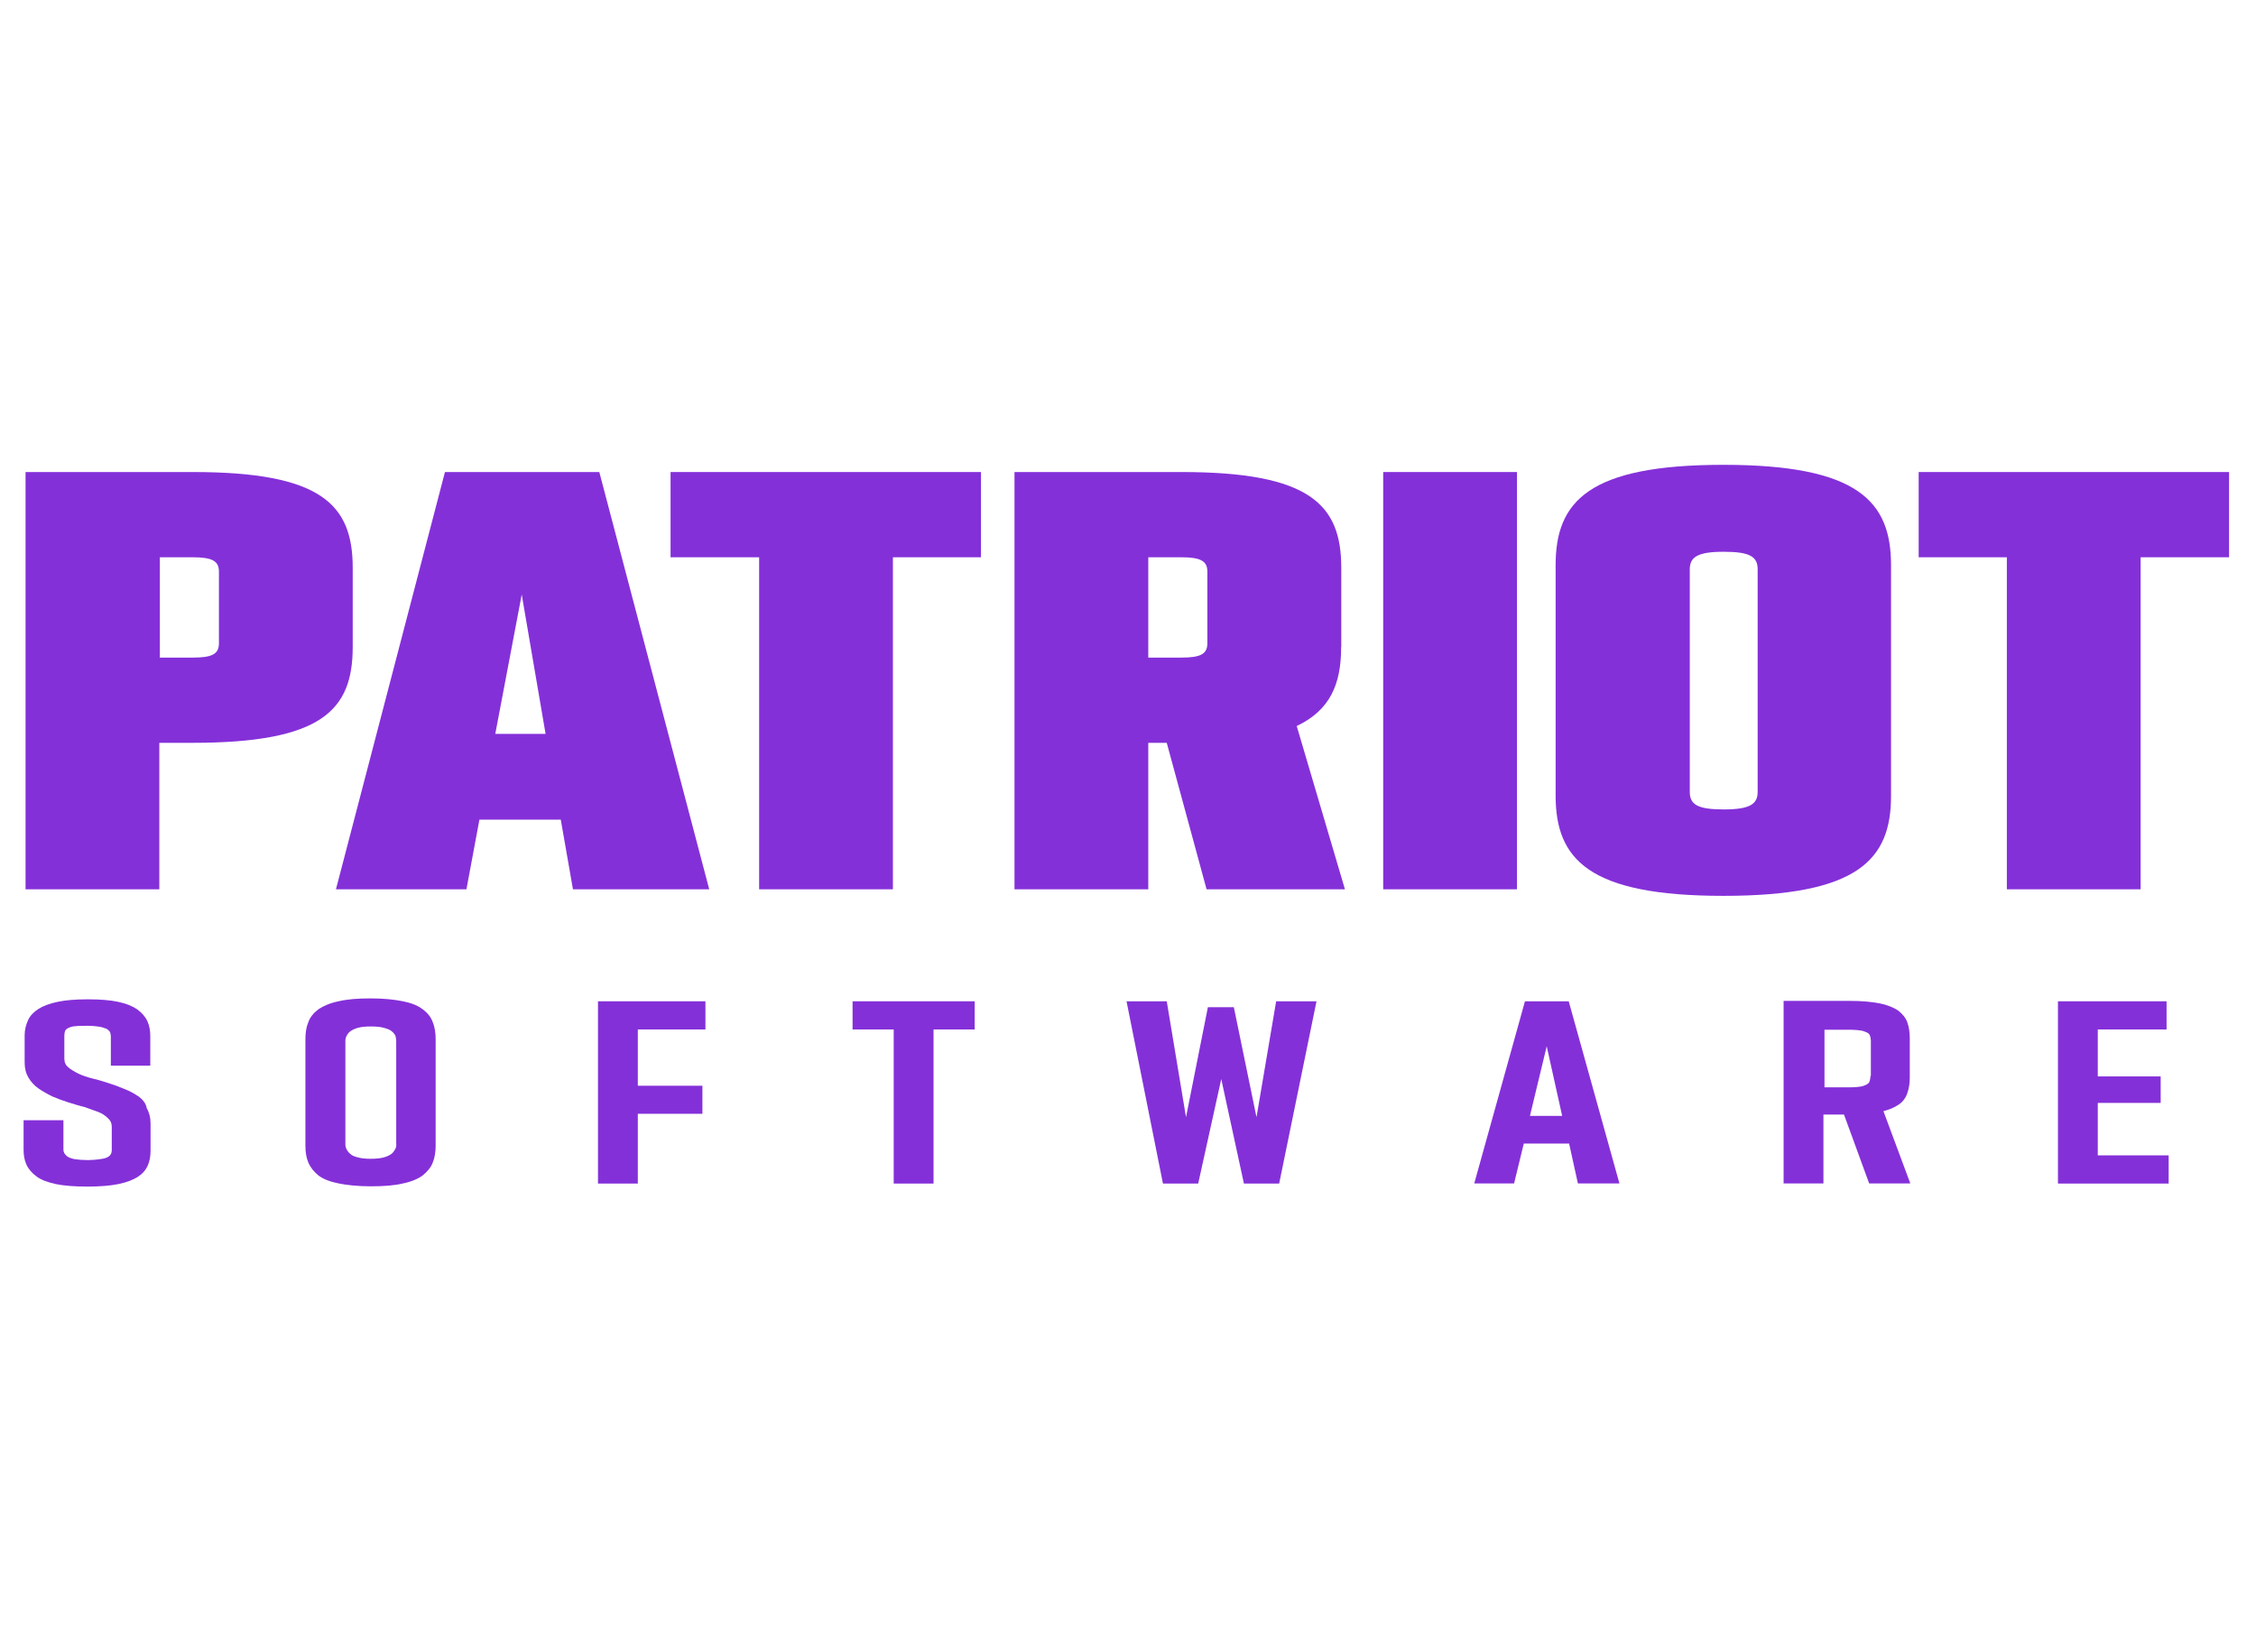
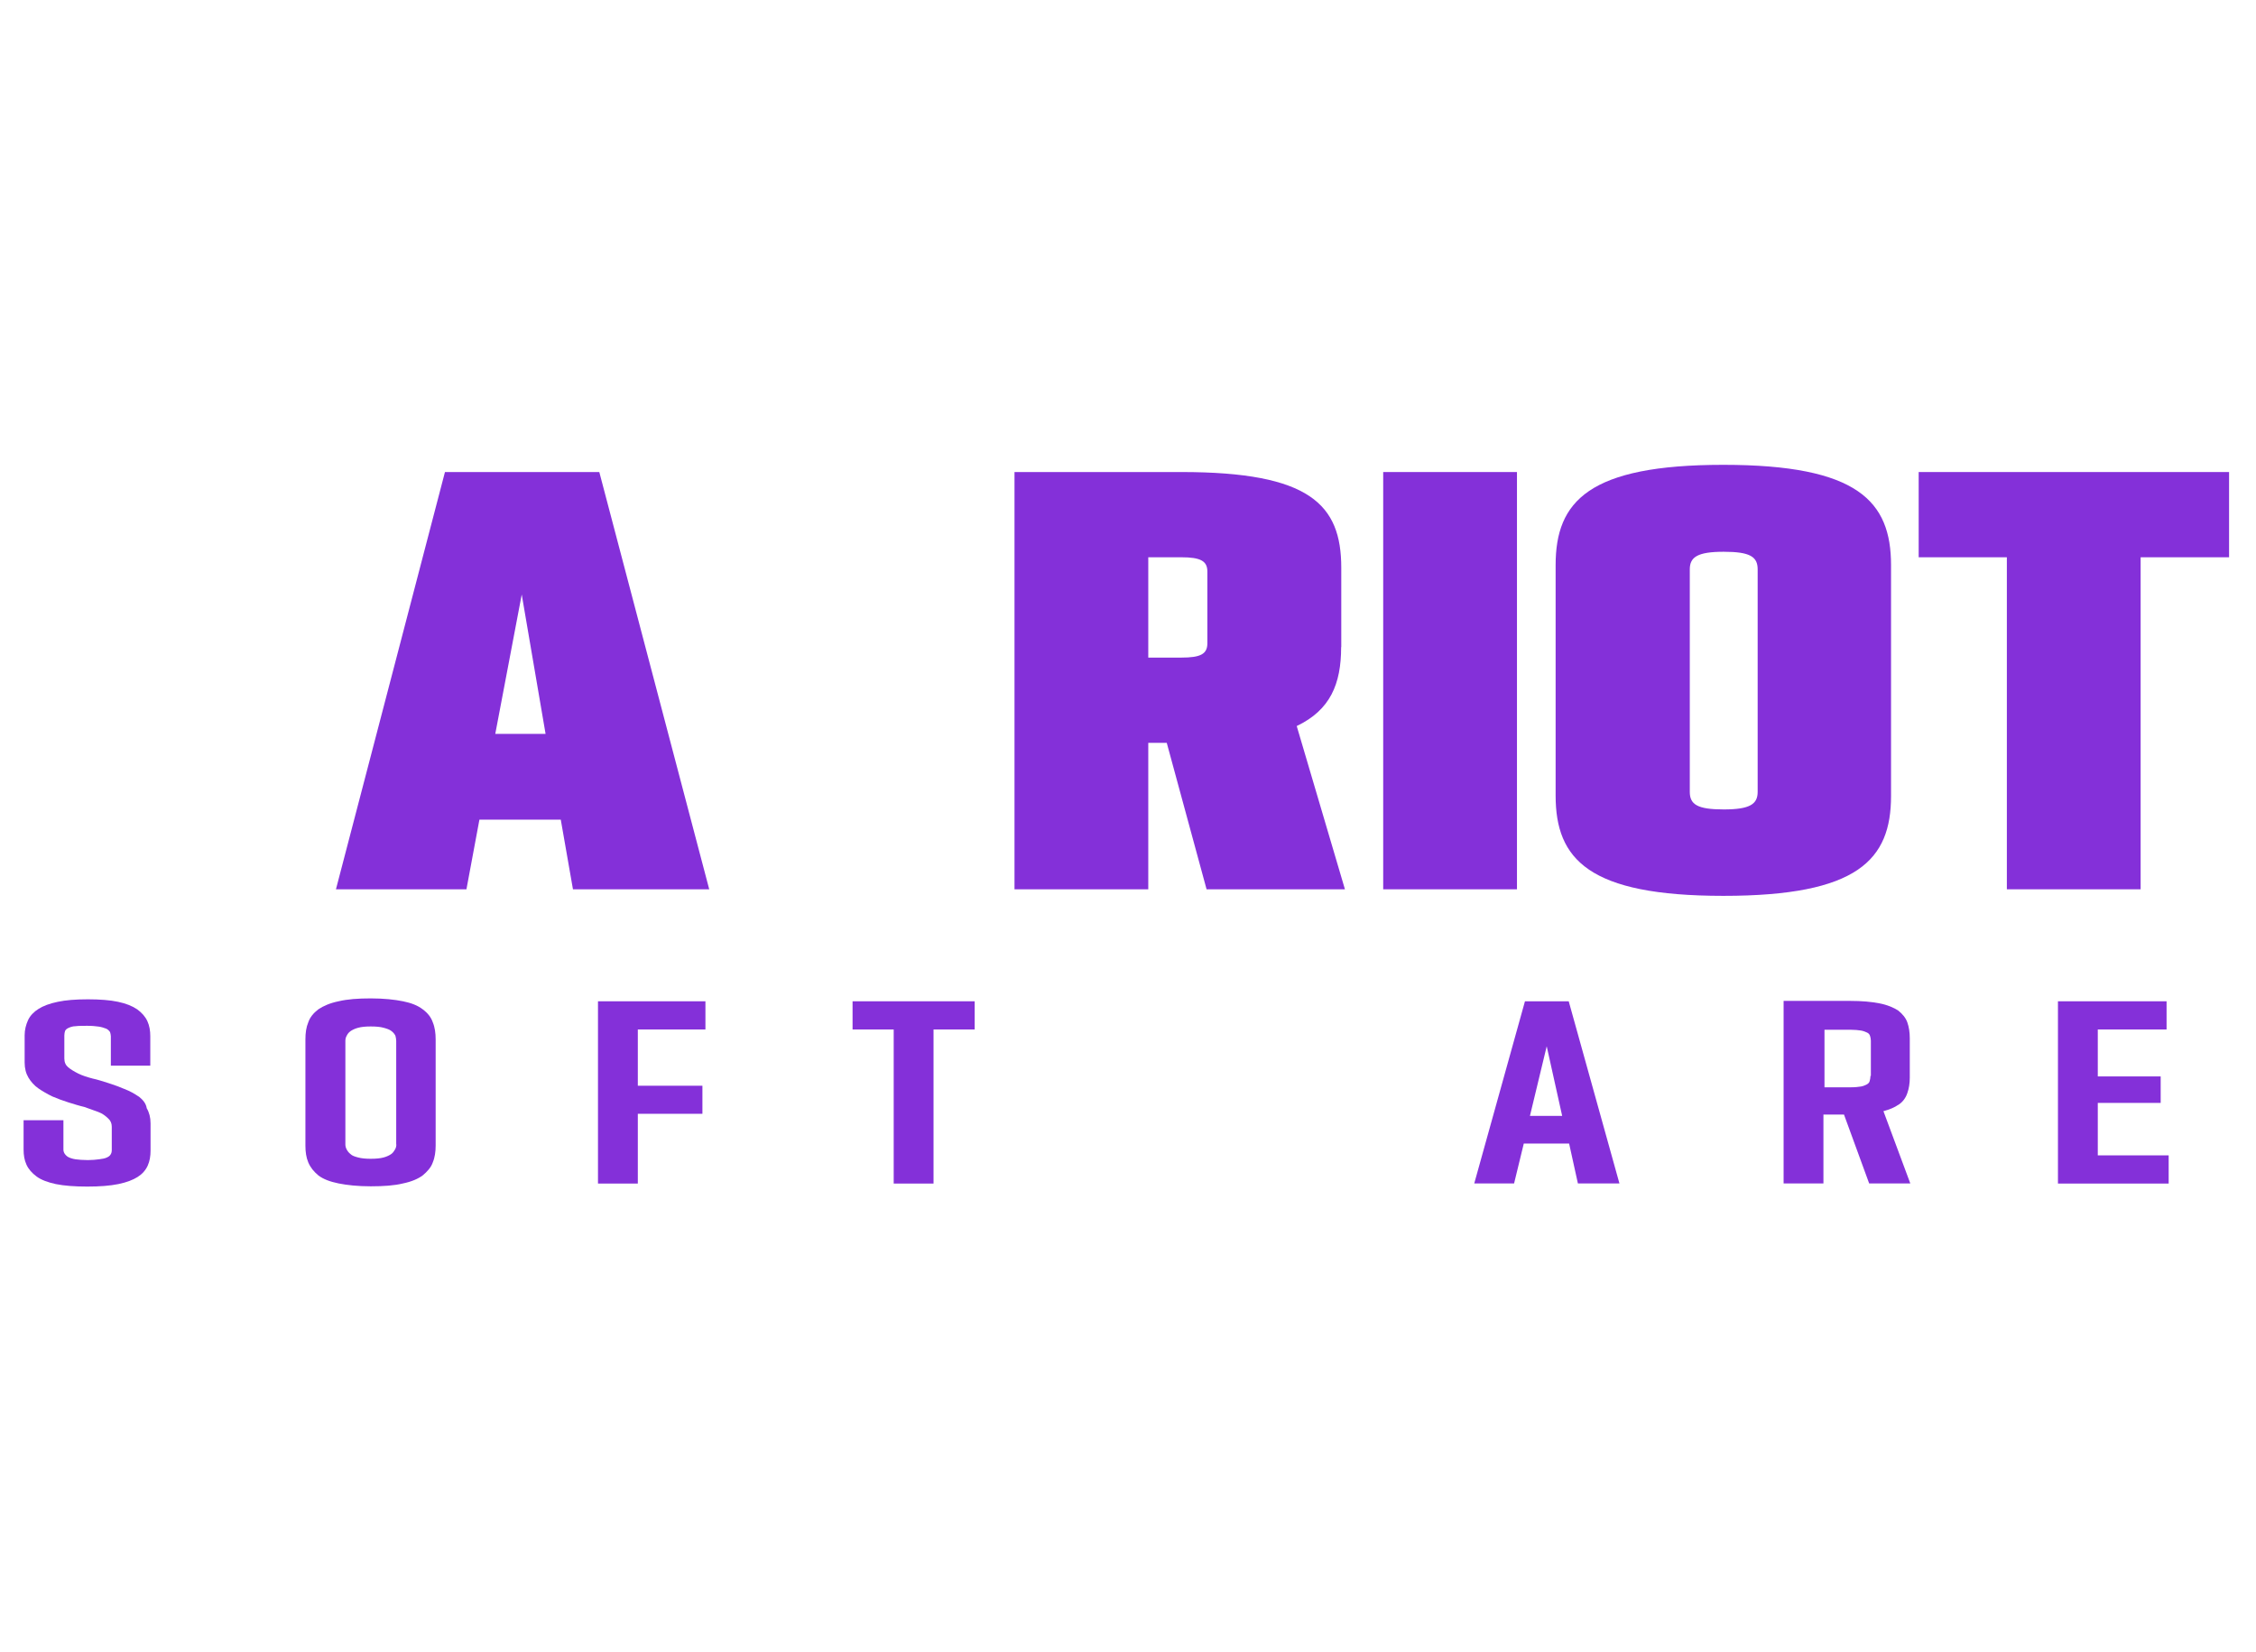
<svg xmlns="http://www.w3.org/2000/svg" width="650" height="476" viewBox="0 0 650 476" fill="none">
  <g clip-path="url(#clip0_4019_66)">
-     <path d="M101.623 186.476V163.614C101.623 145.362 92.563 136.028 55.568 136.028H7.361V256.271H45.904V214.061H55.455C92.563 214.061 101.623 204.765 101.623 186.476ZM63.08 185.38C63.08 188.516 61.042 189.499 55.606 189.499H46.055V160.591H55.606C61.155 160.591 63.08 161.687 63.08 164.71V185.38Z" fill="#8430D9" />
    <path d="M128.201 136.028L96.793 256.271H134.392L138.129 236.205H161.572L165.083 256.271H204.343L172.67 136.028H128.201ZM142.697 211.492L150.322 171.323L157.193 211.492H142.697Z" fill="#8430D9" />
-     <path d="M193.205 160.591H218.724V256.271H257.267V160.591H282.635V136.028H193.205V160.591Z" fill="#8430D9" />
    <path d="M386.447 186.476V163.614C386.447 145.362 377.387 136.028 340.392 136.028H292.299V256.271H330.842V214.061H336.164L347.64 256.271H387.504L373.612 209.224C383.276 204.614 386.41 197.132 386.41 186.476H386.447ZM347.867 185.38C347.867 188.516 345.828 189.499 340.392 189.499H330.842V160.591H340.392C345.942 160.591 347.867 161.687 347.867 164.71V185.38Z" fill="#8430D9" />
    <path d="M437.07 136.028H398.527V256.271H437.07V136.028Z" fill="#8430D9" />
    <path d="M544.847 229.403V162.858C544.847 144.455 535.296 133.95 496.527 133.95C457.758 133.95 448.207 144.455 448.207 162.858V229.252C448.207 247.655 457.758 258.16 496.527 258.16C535.296 258.16 544.847 247.768 544.847 229.365V229.403ZM506.418 228.194C506.418 231.708 504.228 233.257 496.64 233.257C489.053 233.257 486.863 231.822 486.863 228.194V164.067C486.863 160.553 489.053 159.003 496.64 159.003C504.228 159.003 506.418 160.439 506.418 164.067V228.194Z" fill="#8430D9" />
    <path d="M552.812 136.028V160.591H578.218V256.271H616.761V160.591H642.242V136.028H552.812Z" fill="#8430D9" />
    <path d="M39.979 316.014C38.771 315.183 37.45 314.427 35.864 313.822C34.43 313.218 32.844 312.613 31.259 312.122C29.673 311.631 28.239 311.139 26.653 310.799C25.219 310.421 23.747 309.968 22.539 309.363C21.331 308.759 20.349 308.154 19.632 307.549C18.915 306.945 18.537 306.113 18.537 305.018V298.367C18.537 297.876 18.65 297.384 18.764 297.044C18.99 296.666 19.254 296.44 19.745 296.213C20.236 295.986 20.953 295.722 21.784 295.722C22.614 295.608 23.822 295.608 25.181 295.608C26.54 295.608 27.597 295.722 28.428 295.835C29.258 295.948 30.013 296.213 30.617 296.44C31.108 296.666 31.448 297.044 31.712 297.422C31.825 297.8 31.938 298.254 31.938 298.631V307.096H43.301V298.631C43.301 297.044 43.075 295.608 42.471 294.286C41.867 292.963 40.885 291.867 39.564 290.885C38.129 289.902 36.317 289.184 34.015 288.693C31.712 288.202 28.805 287.975 25.332 287.975C21.859 287.975 18.915 288.202 16.65 288.693C14.234 289.184 12.422 289.902 11.1 290.734C9.779 291.565 8.684 292.661 8.08 293.983C7.476 295.306 7.099 296.78 7.099 298.329V306.189C7.099 307.89 7.476 309.326 8.194 310.535C8.911 311.744 9.892 312.84 11.1 313.671C12.308 314.503 13.63 315.258 15.102 315.976C16.536 316.581 18.122 317.185 19.707 317.677C21.293 318.168 22.841 318.659 24.313 318.999C25.747 319.491 27.106 319.982 28.314 320.435C29.522 320.889 30.353 321.531 31.108 322.249C31.825 322.854 32.203 323.685 32.203 324.668V331.432C32.203 331.923 32.089 332.414 31.825 332.754C31.599 333.132 31.221 333.359 30.73 333.586C30.24 333.812 29.522 333.963 28.541 334.077C27.71 334.19 26.502 334.304 25.294 334.304C23.86 334.304 22.652 334.19 21.784 334.077C20.953 333.963 20.198 333.699 19.745 333.472C19.292 333.246 18.915 332.868 18.65 332.49C18.386 332.112 18.273 331.658 18.273 331.281V322.816H6.797V331.281C6.797 332.868 7.023 334.304 7.627 335.626C8.231 336.949 9.213 338.045 10.534 339.027C11.855 340.01 13.781 340.728 16.083 341.219C18.499 341.71 21.519 341.937 25.143 341.937C28.767 341.937 31.674 341.71 34.09 341.219C36.506 340.728 38.318 340.01 39.639 339.178C40.961 338.347 41.942 337.251 42.546 335.929C43.15 334.606 43.377 333.132 43.377 331.583V323.723C43.377 322.022 42.999 320.586 42.282 319.377C42.055 317.941 41.187 316.959 39.979 315.976V316.014Z" fill="#8430D9" />
    <path d="M121.782 290.847C120.348 289.751 118.536 289.033 116.12 288.542C113.704 288.051 110.571 287.71 106.833 287.71C103.096 287.71 100.076 287.937 97.547 288.542C95.131 289.033 93.206 289.864 91.733 290.847C90.299 291.943 89.317 293.152 88.827 294.588C88.223 296.024 87.996 297.611 87.996 299.538V330.147C87.996 331.961 88.223 333.548 88.827 334.984C89.431 336.42 90.412 337.629 91.733 338.725C93.168 339.821 95.131 340.539 97.547 341.03C99.963 341.521 103.096 341.861 106.833 341.861C110.571 341.861 113.704 341.634 116.12 341.03C118.536 340.539 120.461 339.707 121.782 338.725C123.104 337.629 124.198 336.42 124.689 334.984C125.293 333.548 125.52 331.847 125.52 330.147V299.538C125.52 297.724 125.293 296.024 124.689 294.588C124.198 293.152 123.255 291.943 121.782 290.847ZM114.195 329.807C114.195 330.298 114.081 330.789 113.817 331.243C113.553 331.696 113.213 332.225 112.722 332.565C112.232 332.905 111.514 333.283 110.533 333.548C109.551 333.812 108.343 333.926 106.796 333.926C105.361 333.926 104.153 333.812 103.172 333.548C102.19 333.283 101.473 333.056 100.982 332.565C100.491 332.187 100.152 331.734 99.887 331.243C99.623 330.751 99.51 330.26 99.51 329.807V299.916C99.51 299.425 99.623 298.934 99.887 298.48C100.114 297.989 100.491 297.498 100.982 297.158C101.473 296.817 102.19 296.44 103.172 296.175C104.153 295.911 105.361 295.797 106.796 295.797C108.381 295.797 109.589 295.911 110.533 296.175C111.477 296.44 112.232 296.666 112.836 297.158C113.44 297.649 113.666 297.989 113.93 298.48C114.044 298.971 114.157 299.463 114.157 299.916V329.807H114.195Z" fill="#8430D9" />
    <path d="M172.293 341.068H183.769V320.964H202.38V312.878H183.769V296.666H203.248V288.542H172.293V341.068Z" fill="#8430D9" />
    <path d="M245.641 296.666H257.494V341.068H268.97V296.666H280.824V288.542H245.641V296.666Z" fill="#8430D9" />
-     <path d="M362.024 321.947L355.493 290.242H348.019L341.715 321.947L336.165 288.542H324.576L335.071 341.068H345.225L351.869 310.95L358.4 341.068H368.555L379.314 288.542H367.687L362.024 321.947Z" fill="#8430D9" />
    <path d="M439.373 288.542L424.764 341.03H436.24L439.033 329.542H452.095L454.624 341.03H466.591L451.981 288.542H439.411H439.373ZM440.807 321.569L445.639 301.503L450.094 321.569H440.807Z" fill="#8430D9" />
    <path d="M546.886 318.433C548.207 317.601 549.076 316.392 549.529 315.032C550.019 313.709 550.246 312.122 550.246 310.573V299.198C550.246 297.498 550.019 295.949 549.529 294.588C549.038 293.228 548.094 292.17 546.886 291.187C545.565 290.356 543.866 289.6 541.563 289.147C539.261 288.693 536.505 288.429 532.994 288.429H513.893V341.03H525.369V321.191H531.295L538.543 341.03H550.397L542.658 320.209C544.47 319.717 545.905 319.113 546.886 318.395V318.433ZM538.921 310.081C538.921 310.573 538.808 311.064 538.694 311.517C538.581 311.971 538.317 312.235 537.864 312.5C537.373 312.727 536.882 312.991 536.165 313.104C535.448 313.218 534.466 313.331 533.145 313.331H525.671V296.742H533.145C534.353 296.742 535.448 296.856 536.165 296.969C536.882 297.082 537.486 297.347 537.977 297.573C538.468 297.8 538.694 298.178 538.808 298.556C538.921 298.934 539.034 299.387 539.034 299.879V310.044H538.921V310.081Z" fill="#8430D9" />
    <path d="M604.415 317.828H622.535V310.195H604.415V296.666H624.234V288.542H592.939V341.068H624.838V332.943H604.415V317.828Z" fill="#8430D9" />
  </g>
  <defs>
    <clipPath id="clip0_4019_66">
      <rect width="650" height="476" fill="white" />
    </clipPath>
  </defs>
</svg>